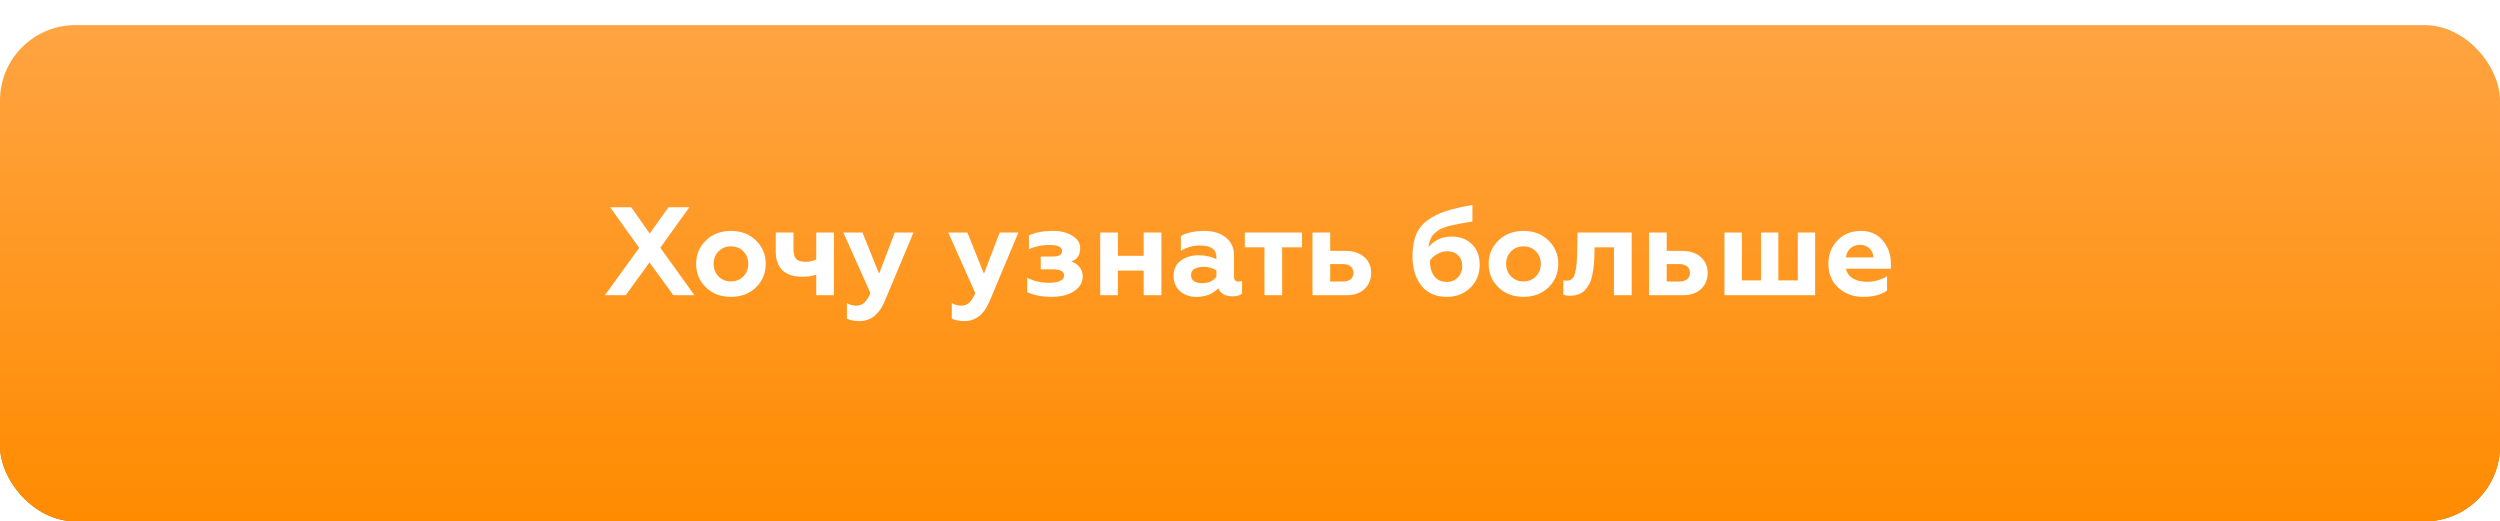
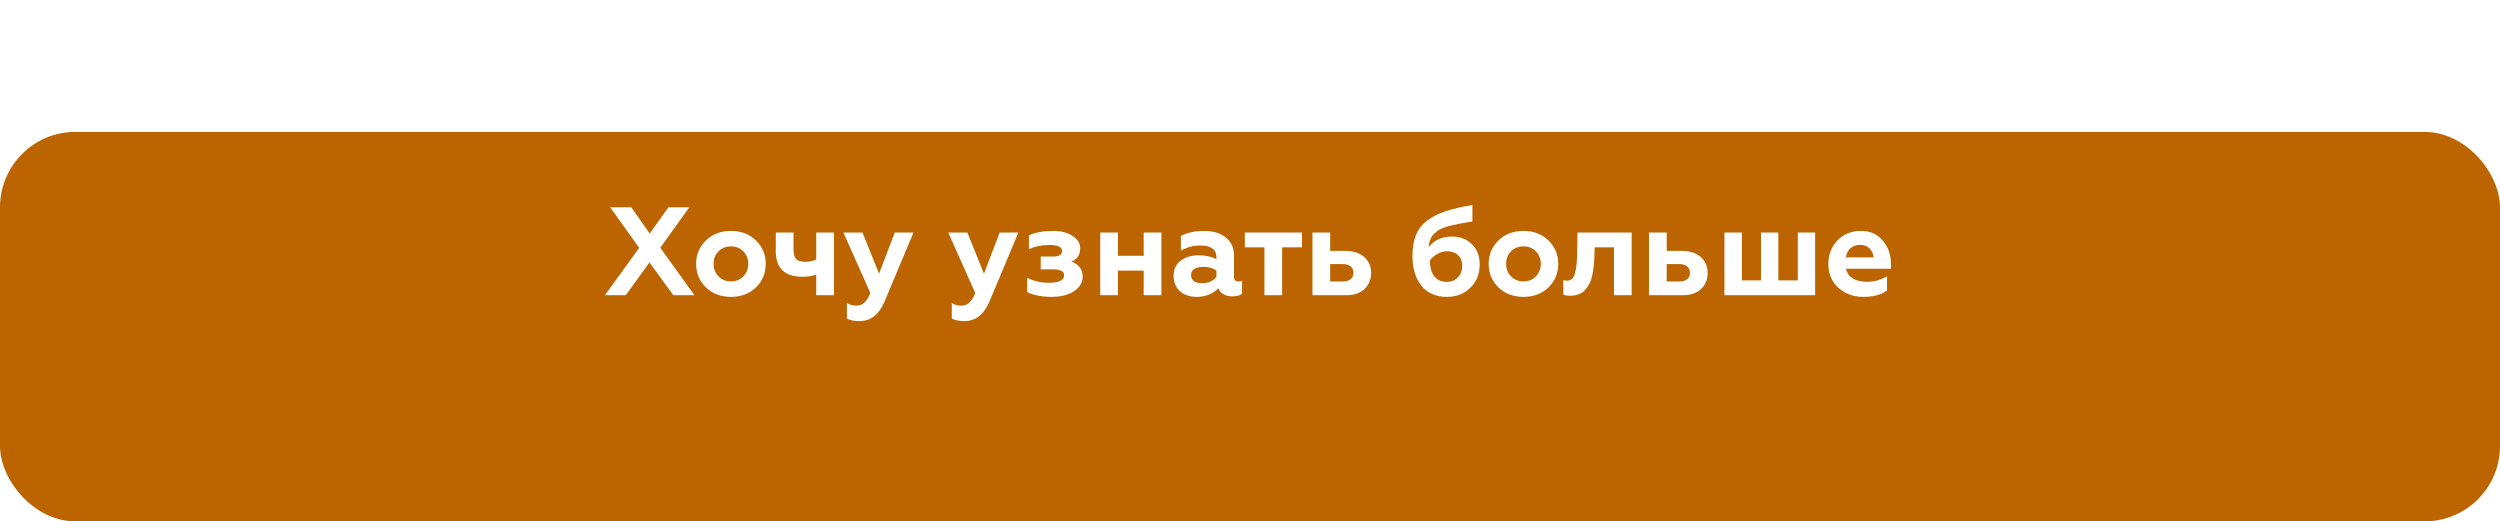
<svg xmlns="http://www.w3.org/2000/svg" width="398" height="83" viewBox="0 0 398 83" fill="none">
  <g filter="url(#filter0_i_905_11)">
    <rect y="21" width="398" height="62" rx="12" fill="#BC6400" />
  </g>
  <g filter="url(#filter1_i_905_11)">
-     <rect width="398" height="79" rx="12" fill="url(#paint0_linear_905_11)" />
-   </g>
+     </g>
  <path d="M100.498 33L103.438 37.18L106.418 33H109.738L105.118 39.44L110.558 47H107.198L103.398 41.78L99.618 47H96.298L101.758 39.46L97.138 33H100.498ZM114.384 44C114.904 44.533 115.564 44.8 116.364 44.8C117.164 44.8 117.824 44.533 118.344 44C118.864 43.467 119.124 42.8 119.124 42C119.124 41.2 118.864 40.54 118.344 40.02C117.824 39.487 117.164 39.22 116.364 39.22C115.564 39.22 114.904 39.487 114.384 40.02C113.864 40.54 113.604 41.2 113.604 42C113.604 42.8 113.864 43.467 114.384 44ZM120.344 45.76C119.304 46.76 117.977 47.26 116.364 47.26C114.75 47.26 113.424 46.76 112.384 45.76C111.344 44.747 110.824 43.493 110.824 42C110.824 40.52 111.344 39.28 112.384 38.28C113.424 37.267 114.75 36.76 116.364 36.76C117.977 36.76 119.304 37.267 120.344 38.28C121.384 39.293 121.904 40.533 121.904 42C121.904 43.493 121.384 44.747 120.344 45.76ZM129.944 47V43.72C129.304 43.947 128.577 44.06 127.764 44.06C124.924 44.06 123.504 42.7 123.504 39.98V37.02H126.324V39.7C126.324 40.42 126.464 40.933 126.744 41.24C127.037 41.533 127.524 41.68 128.204 41.68C128.897 41.68 129.477 41.553 129.944 41.3V37.02H132.764V47H129.944ZM136.826 51.12C136 51.12 135.333 50.987 134.826 50.72V48.26C135.293 48.527 135.8 48.66 136.346 48.66C136.853 48.66 137.273 48.5 137.606 48.18C137.953 47.86 138.273 47.353 138.566 46.66L134.266 37.02H137.306L139.946 43.58L142.446 37.02H145.426L140.806 48.04C139.926 50.093 138.6 51.12 136.826 51.12ZM153.526 51.12C152.699 51.12 152.032 50.987 151.526 50.72V48.26C151.992 48.527 152.499 48.66 153.046 48.66C153.552 48.66 153.972 48.5 154.306 48.18C154.652 47.86 154.972 47.353 155.266 46.66L150.966 37.02H154.006L156.646 43.58L159.146 37.02H162.126L157.506 48.04C156.626 50.093 155.299 51.12 153.526 51.12ZM167.405 47.26C165.859 47.26 164.565 47.007 163.525 46.5V44.22C164.565 44.753 165.725 45.02 167.005 45.02C167.765 45.02 168.352 44.92 168.765 44.72C169.192 44.52 169.405 44.233 169.405 43.86C169.405 43.207 168.819 42.88 167.645 42.88H165.685V40.84H167.645C168.605 40.84 169.085 40.547 169.085 39.96C169.085 39.32 168.405 39 167.045 39C165.832 39 164.752 39.227 163.805 39.68V37.48C164.792 37 166.079 36.76 167.665 36.76C168.892 36.76 169.912 37.02 170.725 37.54C171.552 38.06 171.965 38.713 171.965 39.5C171.965 40.607 171.485 41.32 170.525 41.64C171.045 41.787 171.479 42.067 171.825 42.48C172.185 42.88 172.365 43.393 172.365 44.02C172.365 44.967 171.905 45.747 170.985 46.36C170.079 46.96 168.885 47.26 167.405 47.26ZM175.155 47V37.02H177.975V40.72H182.075V37.02H184.895V47H182.075V43.08H177.975V47H175.155ZM197.155 44.82C197.395 44.82 197.589 44.78 197.735 44.7V46.76C197.375 47.04 196.869 47.18 196.215 47.18C195.082 47.18 194.329 46.753 193.955 45.9C193.049 46.807 191.902 47.26 190.515 47.26C189.422 47.26 188.535 46.96 187.855 46.36C187.175 45.747 186.835 44.933 186.835 43.92C186.835 42.853 187.222 42.04 187.995 41.48C188.769 40.92 189.695 40.64 190.775 40.64C191.895 40.64 192.855 40.847 193.655 41.26V40.96C193.655 39.707 192.775 39.08 191.015 39.08C189.949 39.08 188.942 39.36 187.995 39.92V37.56C189.009 37.027 190.242 36.76 191.695 36.76C193.122 36.76 194.269 37.107 195.135 37.8C196.015 38.493 196.455 39.453 196.455 40.68V44.06C196.455 44.567 196.689 44.82 197.155 44.82ZM193.655 44.06V43.06C193.109 42.673 192.415 42.48 191.575 42.48C190.975 42.48 190.495 42.593 190.135 42.82C189.789 43.033 189.615 43.353 189.615 43.78C189.615 44.647 190.209 45.08 191.395 45.08C192.395 45.08 193.149 44.74 193.655 44.06ZM201.297 47V39.38H198.177V37.02H207.277V39.38H204.117V47H201.297ZM208.944 47V37.02H211.764V39.94H214.164C215.418 39.94 216.418 40.26 217.164 40.9C217.911 41.54 218.284 42.393 218.284 43.46C218.284 44.473 217.938 45.32 217.244 46C216.551 46.667 215.571 47 214.304 47H208.944ZM211.764 44.82H213.724C214.271 44.82 214.698 44.7 215.004 44.46C215.311 44.22 215.464 43.88 215.464 43.44C215.464 42.987 215.311 42.64 215.004 42.4C214.698 42.16 214.271 42.04 213.724 42.04H211.764V44.82ZM231.148 37.66C232.441 37.66 233.501 38.067 234.328 38.88C235.155 39.693 235.568 40.773 235.568 42.12C235.568 43.627 235.068 44.86 234.068 45.82C233.081 46.78 231.841 47.26 230.348 47.26C228.588 47.26 227.235 46.667 226.288 45.48C225.341 44.293 224.868 42.72 224.868 40.76C224.868 39.44 225.055 38.32 225.428 37.4C225.801 36.48 226.401 35.713 227.228 35.1C228.068 34.473 229.048 33.98 230.168 33.62C231.288 33.247 232.701 32.92 234.408 32.64V35.26C234.181 35.3 233.828 35.36 233.348 35.44C232.881 35.52 232.535 35.58 232.308 35.62C232.095 35.66 231.781 35.727 231.368 35.82C230.968 35.9 230.661 35.973 230.448 36.04C230.248 36.107 229.988 36.2 229.668 36.32C229.348 36.44 229.101 36.567 228.928 36.7C228.768 36.82 228.581 36.973 228.368 37.16C228.155 37.347 227.995 37.547 227.888 37.76C227.781 37.96 227.681 38.2 227.588 38.48C227.508 38.747 227.455 39.04 227.428 39.36C228.321 38.227 229.561 37.66 231.148 37.66ZM230.328 44.88C231.048 44.88 231.635 44.64 232.088 44.16C232.555 43.68 232.788 43.067 232.788 42.32C232.788 41.613 232.568 41.053 232.128 40.64C231.701 40.213 231.135 40 230.428 40C229.855 40 229.315 40.147 228.808 40.44C228.301 40.72 227.908 41.08 227.628 41.52C227.655 42.6 227.901 43.433 228.368 44.02C228.835 44.593 229.488 44.88 230.328 44.88ZM240.555 44C241.075 44.533 241.735 44.8 242.535 44.8C243.335 44.8 243.995 44.533 244.515 44C245.035 43.467 245.295 42.8 245.295 42C245.295 41.2 245.035 40.54 244.515 40.02C243.995 39.487 243.335 39.22 242.535 39.22C241.735 39.22 241.075 39.487 240.555 40.02C240.035 40.54 239.775 41.2 239.775 42C239.775 42.8 240.035 43.467 240.555 44ZM246.515 45.76C245.475 46.76 244.149 47.26 242.535 47.26C240.922 47.26 239.595 46.76 238.555 45.76C237.515 44.747 236.995 43.493 236.995 42C236.995 40.52 237.515 39.28 238.555 38.28C239.595 37.267 240.922 36.76 242.535 36.76C244.149 36.76 245.475 37.267 246.515 38.28C247.555 39.293 248.075 40.533 248.075 42C248.075 43.493 247.555 44.747 246.515 45.76ZM253.862 39.38L253.822 40.78C253.809 41.353 253.776 41.86 253.722 42.3C253.682 42.74 253.609 43.22 253.502 43.74C253.409 44.247 253.269 44.687 253.082 45.06C252.896 45.433 252.669 45.78 252.402 46.1C252.136 46.42 251.789 46.667 251.362 46.84C250.949 47 250.476 47.08 249.942 47.08C249.462 47.08 249.109 47.02 248.882 46.9V44.6C249.029 44.653 249.222 44.68 249.462 44.68C249.796 44.68 250.069 44.58 250.282 44.38C250.496 44.18 250.656 43.853 250.762 43.4C250.882 42.933 250.962 42.453 251.002 41.96C251.042 41.453 251.069 40.787 251.082 39.96L251.142 37.02H259.762V47H256.942V39.38H253.862ZM262.519 47V37.02H265.339V39.94H267.739C268.992 39.94 269.992 40.26 270.739 40.9C271.485 41.54 271.859 42.393 271.859 43.46C271.859 44.473 271.512 45.32 270.819 46C270.125 46.667 269.145 47 267.879 47H262.519ZM265.339 44.82H267.299C267.845 44.82 268.272 44.7 268.579 44.46C268.885 44.22 269.039 43.88 269.039 43.44C269.039 42.987 268.885 42.64 268.579 42.4C268.272 42.16 267.845 42.04 267.299 42.04H265.339V44.82ZM274.53 47V37.02H277.31V44.64H280.35V37.02H283.11V44.64H286.21V37.02H288.97V47H274.53ZM296.617 47.26C295.057 47.26 293.744 46.78 292.677 45.82C291.611 44.86 291.077 43.587 291.077 42C291.077 40.52 291.557 39.28 292.517 38.28C293.491 37.267 294.744 36.76 296.277 36.76C297.731 36.76 298.884 37.273 299.737 38.3C300.604 39.313 301.037 40.56 301.037 42.04V42.78H293.877C294.024 43.46 294.397 43.98 294.997 44.34C295.597 44.687 296.337 44.86 297.217 44.86C298.377 44.86 299.444 44.567 300.417 43.98V46.24C299.524 46.92 298.257 47.26 296.617 47.26ZM293.877 40.98H298.257C298.231 40.42 298.024 39.947 297.637 39.56C297.264 39.173 296.771 38.98 296.157 38.98C295.504 38.98 294.977 39.167 294.577 39.54C294.177 39.913 293.944 40.393 293.877 40.98Z" fill="white" />
  <defs>
    <filter id="filter0_i_905_11" x="0" y="21" width="398" height="62" filterUnits="userSpaceOnUse" color-interpolation-filters="sRGB">
      <feFlood flood-opacity="0" result="BackgroundImageFix" />
      <feBlend mode="normal" in="SourceGraphic" in2="BackgroundImageFix" result="shape" />
      <feColorMatrix in="SourceAlpha" type="matrix" values="0 0 0 0 0 0 0 0 0 0 0 0 0 0 0 0 0 0 127 0" result="hardAlpha" />
      <feOffset />
      <feGaussianBlur stdDeviation="11" />
      <feComposite in2="hardAlpha" operator="arithmetic" k2="-1" k3="1" />
      <feColorMatrix type="matrix" values="0 0 0 0 1 0 0 0 0 0.588 0 0 0 0 0.118 0 0 0 1 0" />
      <feBlend mode="normal" in2="shape" result="effect1_innerShadow_905_11" />
    </filter>
    <filter id="filter1_i_905_11" x="0" y="0" width="398" height="83" filterUnits="userSpaceOnUse" color-interpolation-filters="sRGB">
      <feFlood flood-opacity="0" result="BackgroundImageFix" />
      <feBlend mode="normal" in="SourceGraphic" in2="BackgroundImageFix" result="shape" />
      <feColorMatrix in="SourceAlpha" type="matrix" values="0 0 0 0 0 0 0 0 0 0 0 0 0 0 0 0 0 0 127 0" result="hardAlpha" />
      <feOffset dy="4" />
      <feGaussianBlur stdDeviation="6.5" />
      <feComposite in2="hardAlpha" operator="arithmetic" k2="-1" k3="1" />
      <feColorMatrix type="matrix" values="0 0 0 0 1 0 0 0 0 0.842 0 0 0 0 0.658 0 0 0 1 0" />
      <feBlend mode="normal" in2="shape" result="effect1_innerShadow_905_11" />
    </filter>
    <linearGradient id="paint0_linear_905_11" x1="199" y1="0" x2="199" y2="79" gradientUnits="userSpaceOnUse">
      <stop stop-color="#FFA442" />
      <stop offset="1" stop-color="#FF8B00" />
    </linearGradient>
  </defs>
</svg>